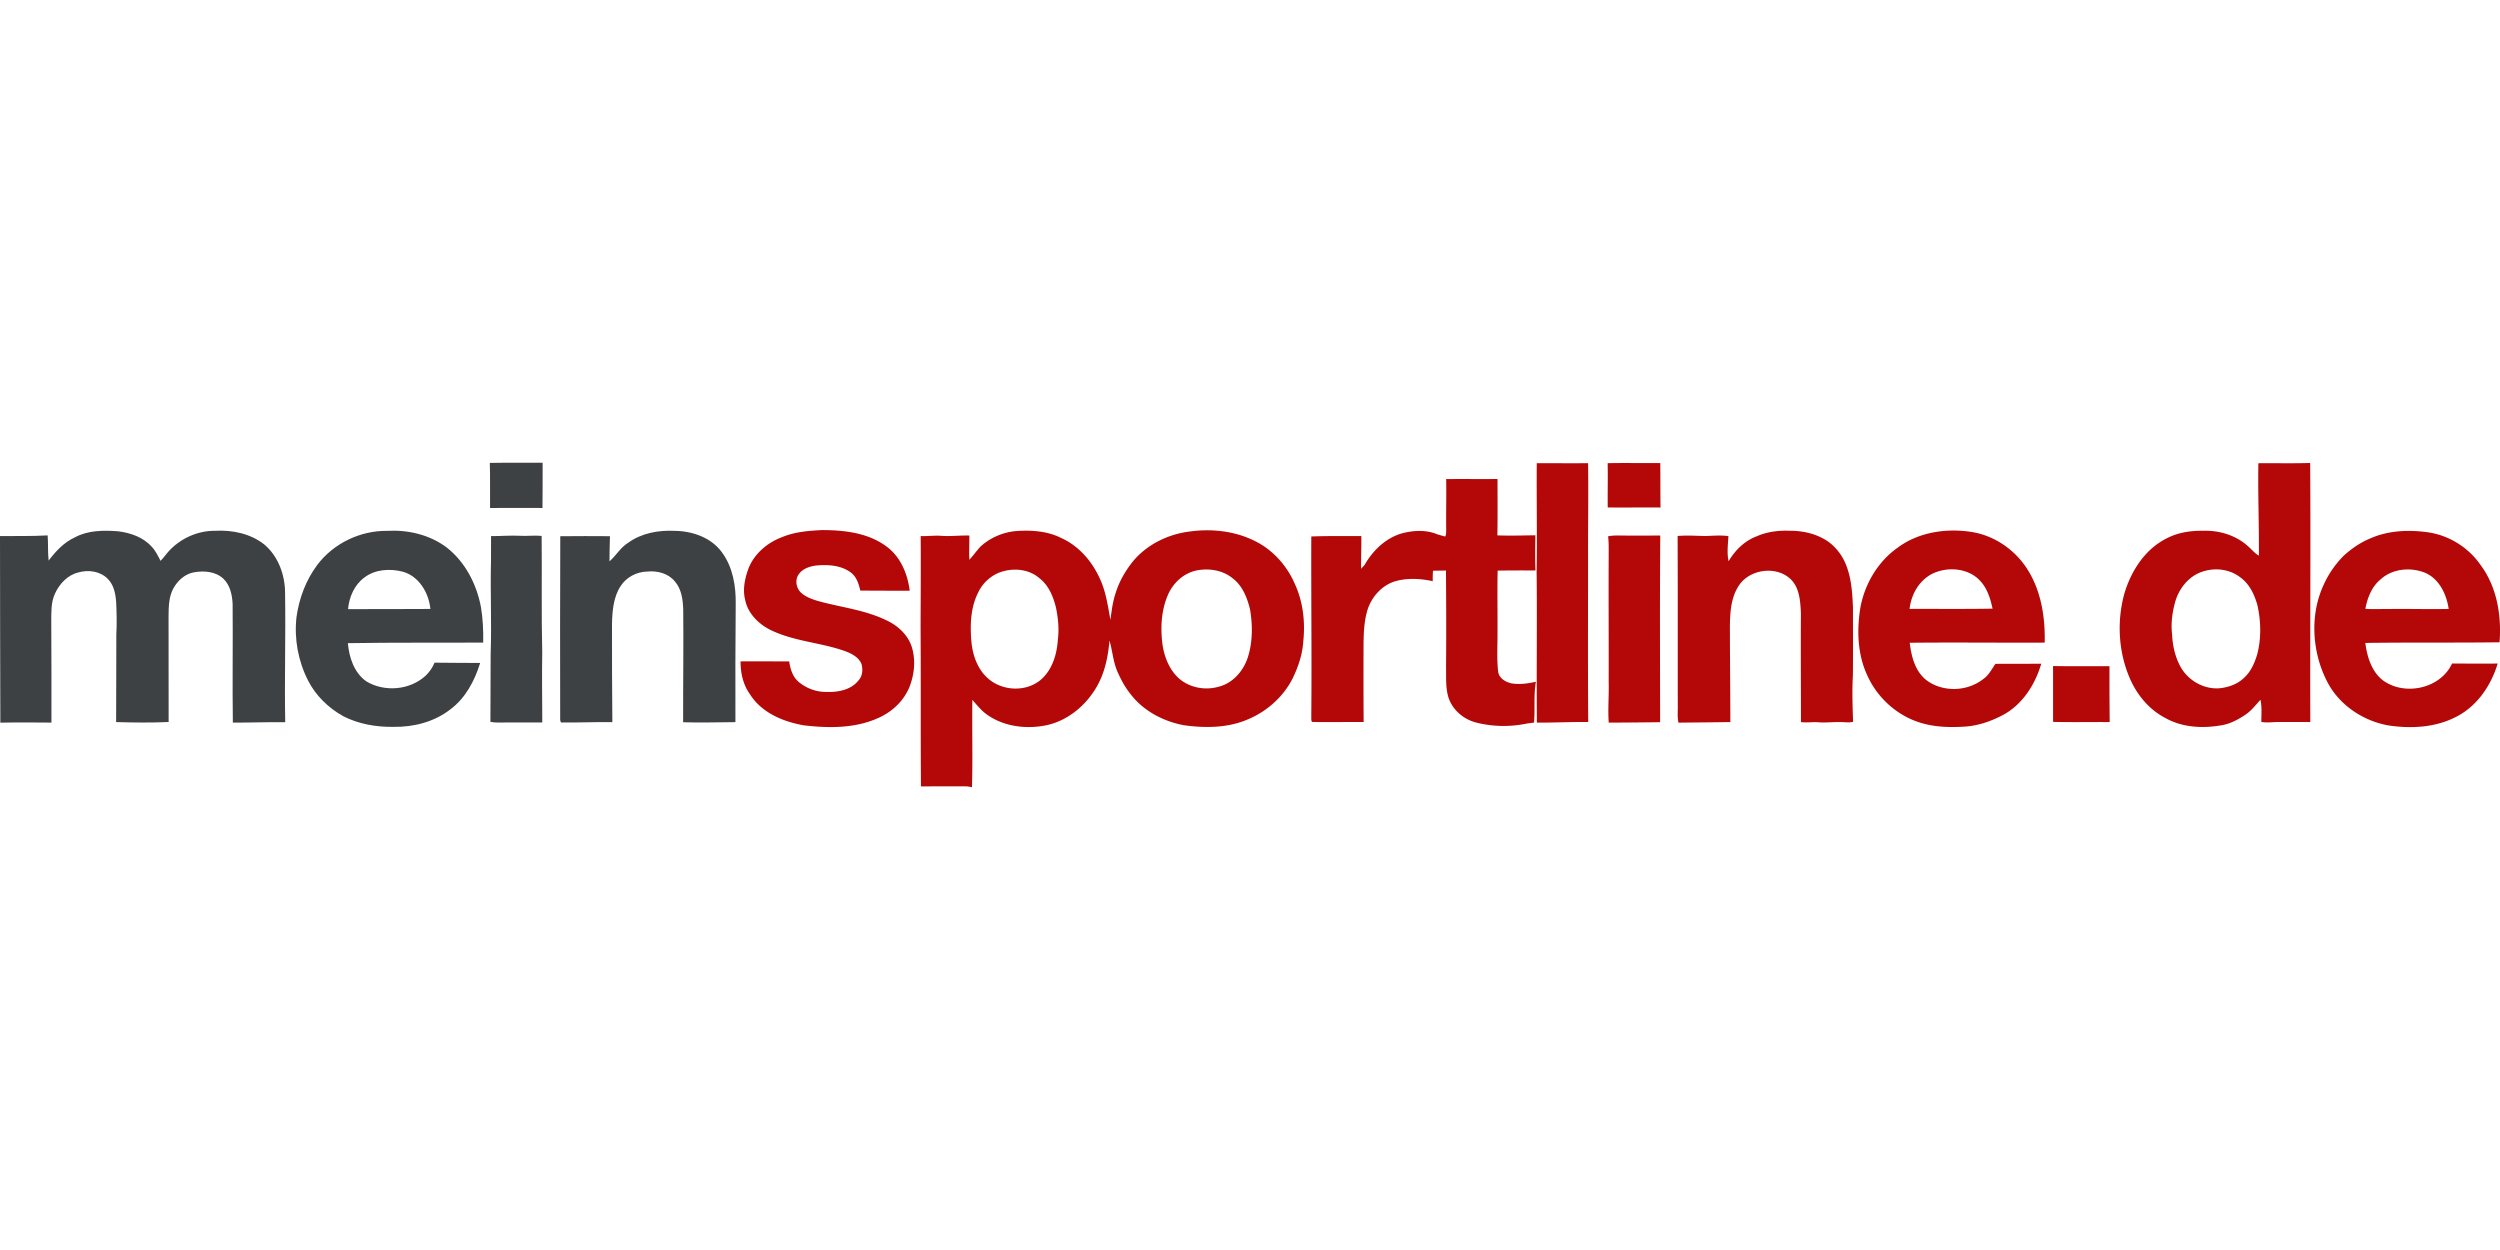
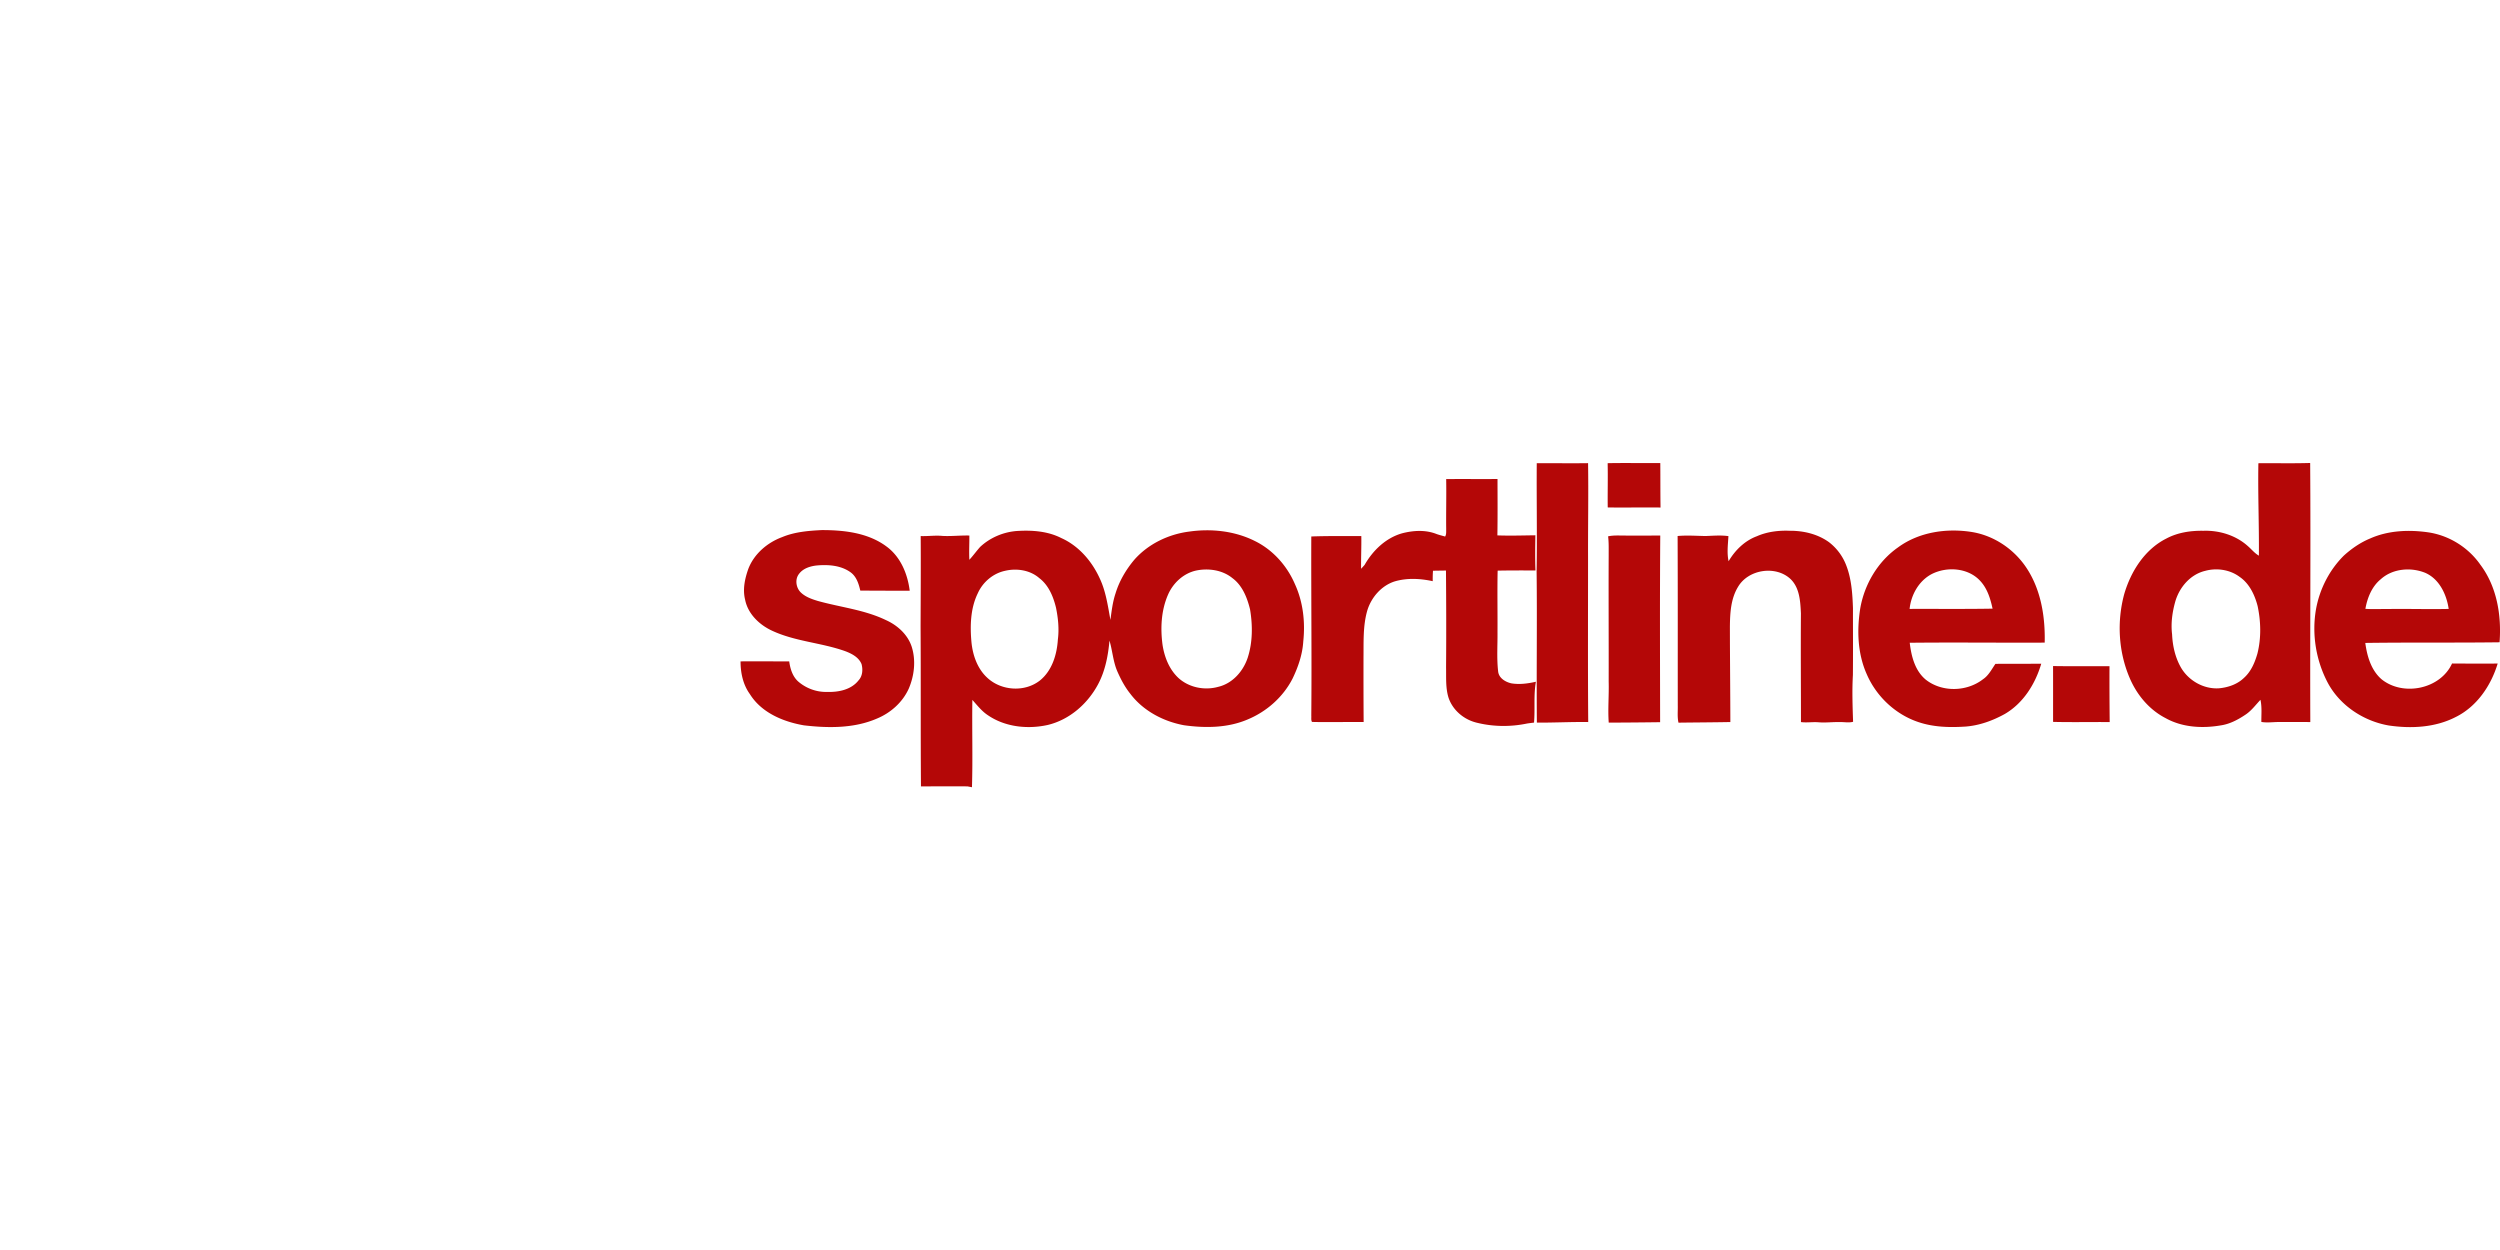
<svg xmlns="http://www.w3.org/2000/svg" viewBox="0 -352.35 1903.56 951.78">
-   <path d="M372.95.12c13.41-.25 26.82-.03 40.22-.12-.02 11.47.04 22.95-.1 34.43-13.3-.02-26.61-.08-39.92.01-.13-11.44.18-22.88-.2-34.32M56.94 56.84c10.01-5.45 21.75-5.48 32.81-4.68 9.46 1.16 19.21 4.42 25.72 11.72 2.99 3.1 4.81 7.02 6.76 10.81 2.15-2.04 3.77-4.56 5.74-6.76 8.93-10.09 22.2-16.22 35.71-16.12 13.15-.73 26.99 2.08 37.5 10.37 10.83 9.07 15.97 23.55 15.89 37.41.53 32.64-.53 65.29.11 97.94-13.3-.14-26.59.39-39.89.34-.41-30.07.1-60.16-.16-90.24-.29-6.88-1.86-14.35-7.01-19.3-5.86-5.53-14.61-6.26-22.2-4.95-6.99 1.15-12.68 6.33-15.96 12.4-3.43 6.36-3.54 13.76-3.61 20.81-.02 26.94-.03 53.87.06 80.81-13.31.61-26.66.45-39.98.06.16-22.27.02-44.54.15-66.81.46-8.01.24-16.04-.1-24.05-.42-6.46-1.64-13.51-6.47-18.23-5.68-5.83-14.76-7.06-22.34-4.84-8.22 1.95-14.44 8.71-17.84 16.18-3.01 6.55-2.74 13.93-2.78 20.97.04 25.73.27 51.45.13 77.17-12.97-.12-25.94-.21-38.91.06C.03 150.55.14 103.19 0 55.83c12.09-.15 24.2.19 36.28-.52.5 6.39.03 12.82.75 19.2 5.38-7.12 11.67-13.89 19.91-17.67m184.74 20.83c12.32-16.32 32.63-26.04 53.03-25.81 15.89-.92 32.38 2.9 45.25 12.53 14.19 11.02 22.9 27.9 26.22 45.35 1.53 8.97 1.9 18.1 1.74 27.19-34.34.22-68.69-.15-103.04.45.94 10.86 4.76 22.51 14.02 29.06 13.89 8.39 33.27 6.74 45.25-4.36 2.89-2.78 5.2-6.14 6.72-9.86 11.57.24 23.15.07 34.73.23-4.17 13.53-11.15 26.78-22.73 35.37-12.17 9.49-27.86 13.53-43.12 13.28-13.19.23-26.65-2.07-38.46-8.14-11.25-6.29-20.94-15.64-26.76-27.21-7.53-14.75-10.64-31.74-8.78-48.2 1.97-14.3 7.2-28.3 15.93-39.88m35.78 9.69c-7.59 5.58-11.66 14.89-12.44 24.09 20.89-.05 41.79.03 62.68-.13-1.18-12.17-8.62-24.92-21.01-28.36-9.72-2.53-20.99-1.86-29.23 4.4M478.2 61.01c10.18-7.47 23.17-9.78 35.56-9.16 13.54.15 28.08 5.19 36.13 16.63 8.19 11.22 10.51 25.55 10.3 39.16-.2 29.96-.38 59.91-.22 89.87-13.27.07-26.55.51-39.82.08-.08-28.54.37-57.08.07-85.61-.24-7.52-1.18-15.65-6.33-21.56-4.99-6.27-13.54-8.36-21.23-7.56-7.87.2-15.6 4.22-19.96 10.83-5.65 8.44-6.45 18.97-6.71 28.84-.06 24.99.05 49.98.27 74.97-12.56-.17-25.1.4-37.65.28-2.1.61-2.1-1.7-2.08-3.07-.06-46.25-.15-92.51.07-138.76 12.61-.04 25.23-.21 37.84-.03-.12 6.38-.42 12.77-.39 19.16 5.08-4.34 8.33-10.53 14.15-14.07m-104.3-5.16c7.27.07 14.53-.63 21.8-.25 5.57.37 11.15-.46 16.72.1.3 29.65-.25 59.31.45 88.95-.32 17.71.02 35.4.04 53.12-11.41.08-22.83-.15-34.24.03-1.78.03-3.52-.23-5.26-.51.13-17.22.13-34.44.18-51.66.86-23.67-.36-47.36.27-71.03.05-6.25.01-12.5.04-18.75" style="fill:#3e4143" />
  <path d="M1719.58.37c13.15-.12 26.3.21 39.44-.2.47 65.76-.16 131.51.1 197.27-7.8-.07-15.6-.06-23.4-.03-4.64-.08-9.28.75-13.87-.06-.06-5.62.54-11.31-.69-16.85-3.64 3.85-6.81 8.24-11.27 11.22-5.77 3.9-12.13 7.29-19.11 8.28-14 2.4-29.25 1.5-41.85-5.56-12.51-6.42-21.95-17.81-27.38-30.64-8.53-19.94-9.77-42.85-4.14-63.73 5.04-17.32 15.63-34.11 32.16-42.4 8.62-4.58 18.49-6.04 28.16-5.87 12.24-.41 24.86 3.5 34 11.81 2.74 2.38 5.02 5.32 8.23 7.13.21-23.46-.81-46.91-.38-70.37m-40.5 81.94c-11.18 2.66-19.44 12.27-22.67 23-2.35 8.18-3.57 16.81-2.54 25.31.39 8.76 2.36 17.59 6.73 25.27 5.83 10.04 17.39 16.64 29.06 15.84 6.94-.66 13.99-3.05 19.04-8.02 5.36-4.83 8.24-11.73 10.18-18.53 2.92-11.79 2.63-24.25.12-36.09-2.2-8.47-6.25-17.09-13.66-22.18-7.39-5.54-17.43-7.03-26.26-4.6m-509.07.24c.46-27.4-.09-54.8.11-82.21 13.02-.08 26.05.16 39.08-.04.35 23.78-.09 47.57-.02 71.36.01 41.92-.2 83.84.13 125.76-13.04-.19-26.06.54-39.1.44-.35-38.43.26-76.87-.2-115.31M1224.1.33c13.36-.27 26.72.03 40.09-.11.1 11.29.01 22.58.18 33.87-13.41-.19-26.81.15-40.21-.07-.14-11.23.2-22.46-.06-33.69m-122.95 12.11c13.03-.12 26.06.03 39.09-.06.02 14.31.14 28.62-.1 42.93 9.64.34 19.29.04 28.94-.08-.15 8.93-.28 17.88.06 26.8-9.6-.05-19.2-.08-28.8.12-.34 15.51 0 31.02-.11 46.53.12 10.01-.66 20.09.47 30.06.45 5.2 5.53 8.22 10.15 9.24 6.2 1 12.54.15 18.62-1.24-1.83 10.29-.55 20.76-1.42 31.11-1.77.22-3.54.43-5.28.69-12.59 2.64-25.88 2.5-38.36-.62-9.8-2.34-18.42-9.6-21.55-19.28-2.24-7.45-1.63-15.33-1.79-23.01.19-24.52.13-49.04-.08-73.57-3.3.06-6.59.09-9.87.16-.22 2.64-.25 5.3-.22 7.95-9.47-2.05-19.46-2.59-28.86.14-10.14 3.19-17.86 12.1-20.94 22.12-3.41 11.74-2.76 24.08-2.91 36.16-.02 16.28-.01 32.55.11 48.83-13.11-.15-26.23.25-39.33-.08-.82-1.41-.41-3.16-.53-4.71.4-45.49-.16-90.98 0-136.49 12.69-.5 25.39-.23 38.09-.32.14 8.31-.27 16.62-.16 24.92.89-.96 1.78-1.95 2.66-2.95 6.3-11.02 16.13-20.54 28.58-24.07 8.54-2.22 17.93-2.76 26.27.57 2.11.75 4.29 1.27 6.46 1.9 1.04-1.66.77-3.66.82-5.53-.15-12.74.21-25.48-.01-38.22M595.46 56.66c9.53-4 19.99-4.88 30.21-5.38 17.13-.03 35.5 2.04 49.59 12.68 10.53 7.85 15.84 20.76 17.41 33.47-12.54.04-25.08-.02-37.62-.09-1.17-5.07-2.85-10.49-7.19-13.77-7.45-5.5-17.21-6.15-26.13-5.34-4.92.56-10.17 2.2-13.27 6.31-3.32 4.1-2.42 10.51 1.19 14.12 3.52 3.46 8.35 5.15 12.98 6.55 17.3 4.85 35.56 6.71 51.91 14.59 8.75 3.93 16.56 10.93 19.63 20.23 3.33 10.43 2.04 21.94-2.2 31.92-4.68 10.42-13.79 18.54-24.28 22.85-17.42 7.54-37.06 7.31-55.58 5.15-15.76-2.73-32.29-9.61-41.08-23.71-5.25-7.2-7.17-16.22-7.15-24.99 12.35-.1 24.7.02 37.05.01.77 5.59 2.5 11.43 6.85 15.32 6 5.2 13.93 8.14 21.89 7.92 8.64.29 18.4-1.58 24.03-8.77 3.09-3.28 3.41-8.19 2.33-12.35-2.14-5.35-7.66-8.12-12.75-10.01-18.16-6.42-37.97-7.29-55.53-15.54-9.67-4.51-18.33-12.84-20.42-23.63-1.94-7.83-.17-15.97 2.47-23.4 4.37-11.36 14.39-19.95 25.66-24.14m310.05-4.24c16.86-2.41 34.7-.5 50.04 7.21 13.66 6.72 24.4 18.77 30.39 32.69 6.28 13.59 7.99 29.01 6.4 43.8-.61 9.83-3.85 19.29-8.09 28.11-7.14 14.04-19.61 25.12-34.1 31.17-15.22 6.57-32.41 6.73-48.59 4.48-15.81-2.91-31.12-10.99-40.91-23.96-4.15-5.15-7.24-11.05-9.89-17.07-3.23-7.46-3.67-15.69-5.97-23.42-1.03 11.28-3.16 22.69-8.46 32.81-7.89 15.11-21.89 27.47-38.68 31.45-15.29 3.35-32.33 1.54-45.45-7.45-4.68-3.06-8.1-7.54-11.81-11.64-.35 22.16.38 44.33-.31 66.48-.85-.16-2.56-.49-3.41-.65-11.81-.09-23.61-.02-35.42.02-.32-40.61-.04-81.22-.29-121.83.07-22.93.25-45.86.08-68.78 5.54.21 11.07-.66 16.6-.11 6.82.36 13.63-.48 20.46-.3.05 6.16-.32 12.32 0 18.47 2.87-3.11 5.33-6.57 8.15-9.73 7.68-7.24 18-11.55 28.52-12.23 11.3-.66 23.07.18 33.32 5.41 13.29 5.94 23.26 17.57 29.24 30.63 4.71 9.95 6.21 20.95 8.18 31.67.91-6.79 1.7-13.64 3.89-20.16 2.88-9.49 8.02-18.18 14.4-25.74 10.59-11.97 25.95-19.32 41.7-21.33m-140.35 29.9c-9.06 1.97-16.82 8.59-20.6 17.01-5.63 11.5-5.98 24.7-4.86 37.22.96 9.96 4.47 20.17 11.98 27.11 10.67 10.02 28.53 11.26 40.15 2.14 9.26-7.47 12.95-19.73 13.67-31.21 1.04-8.08.2-16.27-1.42-24.21-2.05-8.44-5.6-17.1-12.71-22.52-7.07-6.17-17.27-7.68-26.21-5.54m145.84-.28c-9.77 2.06-17.73 9.45-21.65 18.47-5.2 11.93-5.86 25.43-4.15 38.18 1.43 9.34 5.14 18.73 12.18 25.26 8.03 7.26 19.86 9.57 30.2 6.68 10.97-2.58 19.16-11.96 22.54-22.41 3.75-11.75 3.72-24.47 1.71-36.55-2.18-8.88-5.81-18.2-13.42-23.81-7.53-6.15-18.07-7.7-27.41-5.82m426.89-26.15c7.8-3.39 16.38-4.42 24.82-4.09 10.58-.07 21.44 2.49 30.09 8.8a40.4 40.4 0 0 1 13.06 17.75c3.95 10.27 4.65 21.42 5.04 32.31-.03 17 .12 34-.05 50.99-.68 11.86-.26 23.73.14 35.59-3.37.91-6.82.11-10.21.21-5.35-.11-10.69.61-16.02.17-4.49-.38-8.99.44-13.46-.16 0-27.61-.23-55.22-.03-82.83-.43-8.95-.94-19.17-7.69-25.88-11.22-10.82-32.26-7.7-40.15 5.68-5.54 9.01-6.12 19.92-6.24 30.21.03 24.27.3 48.53.35 72.79-13.17.25-26.32.3-39.49.47-1.01-4.36-.42-8.86-.55-13.29-.04-42.94.07-85.89-.12-128.83 7.08-.67 14.2-.11 21.3.01 5.79-.21 11.61-.74 17.39.07-.35 6.37-1.25 12.82.13 19.13 4.95-8.41 12.39-15.73 21.69-19.1m107.46 8.46c16.02-11.71 37.09-14.7 56.35-11.58 16.86 2.83 31.99 13.16 41.37 27.36 11.01 16.66 14.27 37.18 13.82 56.82-34.25.18-68.51-.28-102.76.11 1.18 10.2 3.91 21.16 12.14 28.04 12.36 9.79 31.25 9.35 43.61-.24 4.31-2.88 6.64-7.61 9.5-11.75 11.6-.04 23.25-.03 34.88-.08-4.51 15.34-13.64 30.01-27.71 38.23-9.2 5.1-19.35 8.79-29.89 9.61-12.03.79-24.4.49-35.91-3.41-17.52-5.83-32.08-19.58-39.37-36.49-6.99-15.63-7.57-33.42-4.93-50.13 3.21-18.4 13.47-35.77 28.9-46.49m25.44 20.43c-9.74 5.17-15.64 15.74-16.77 26.5 21.05-.08 42.12.17 63.17-.2-1.6-7.44-3.93-15.14-9.18-20.88-9.1-10.22-25.46-11.45-37.22-5.42m333.93-27.14c13.75-6.12 29.35-6.77 44.09-4.68 15.91 2.32 30.59 11.45 39.78 24.64 12.61 16.78 16.2 38.57 14.64 59.09-34.08.45-68.16.01-102.24.49 1.35 10.09 4.44 20.82 12.43 27.71 16.47 13.21 44.71 7.49 53.63-12.05 11.58.08 23.16.13 34.74.04-5.08 16.84-15.88 32.78-31.98 40.73-15.61 8.02-33.87 8.95-50.95 6.43-19.1-3.32-36.99-15.06-46.3-32.25-9.06-17-12.4-37.05-9.13-56.05 2.71-15.39 10.16-30.08 21.29-41.1 5.91-5.34 12.59-9.96 20-13m8.02 31.06c-6.76 5.55-10.19 14.12-11.67 22.53 5.86.38 11.73.06 17.61.12 15.27-.21 30.54.27 45.81-.06-1.59-11.03-7.14-22.84-17.89-27.5-11.03-4.44-24.84-3.27-33.86 4.91m-588.29-32.68c4.36-.96 8.85-.55 13.28-.59 8.81.02 17.62.04 26.44-.04-.37 47.38-.18 94.76-.11 142.14-13.04.18-26.08.29-39.13.33-.74-10.41.26-20.83-.04-31.26.08-31.99-.15-63.99 0-95.98-.02-4.87.17-9.76-.44-14.6m338.8 98.77c14.32.23 28.64.09 42.97.09-.07 14.19.01 28.38.15 42.56-14.37-.11-28.75.22-43.1-.14-.01-14.17.03-28.34-.02-42.51" style="fill:#b40707" />
</svg>